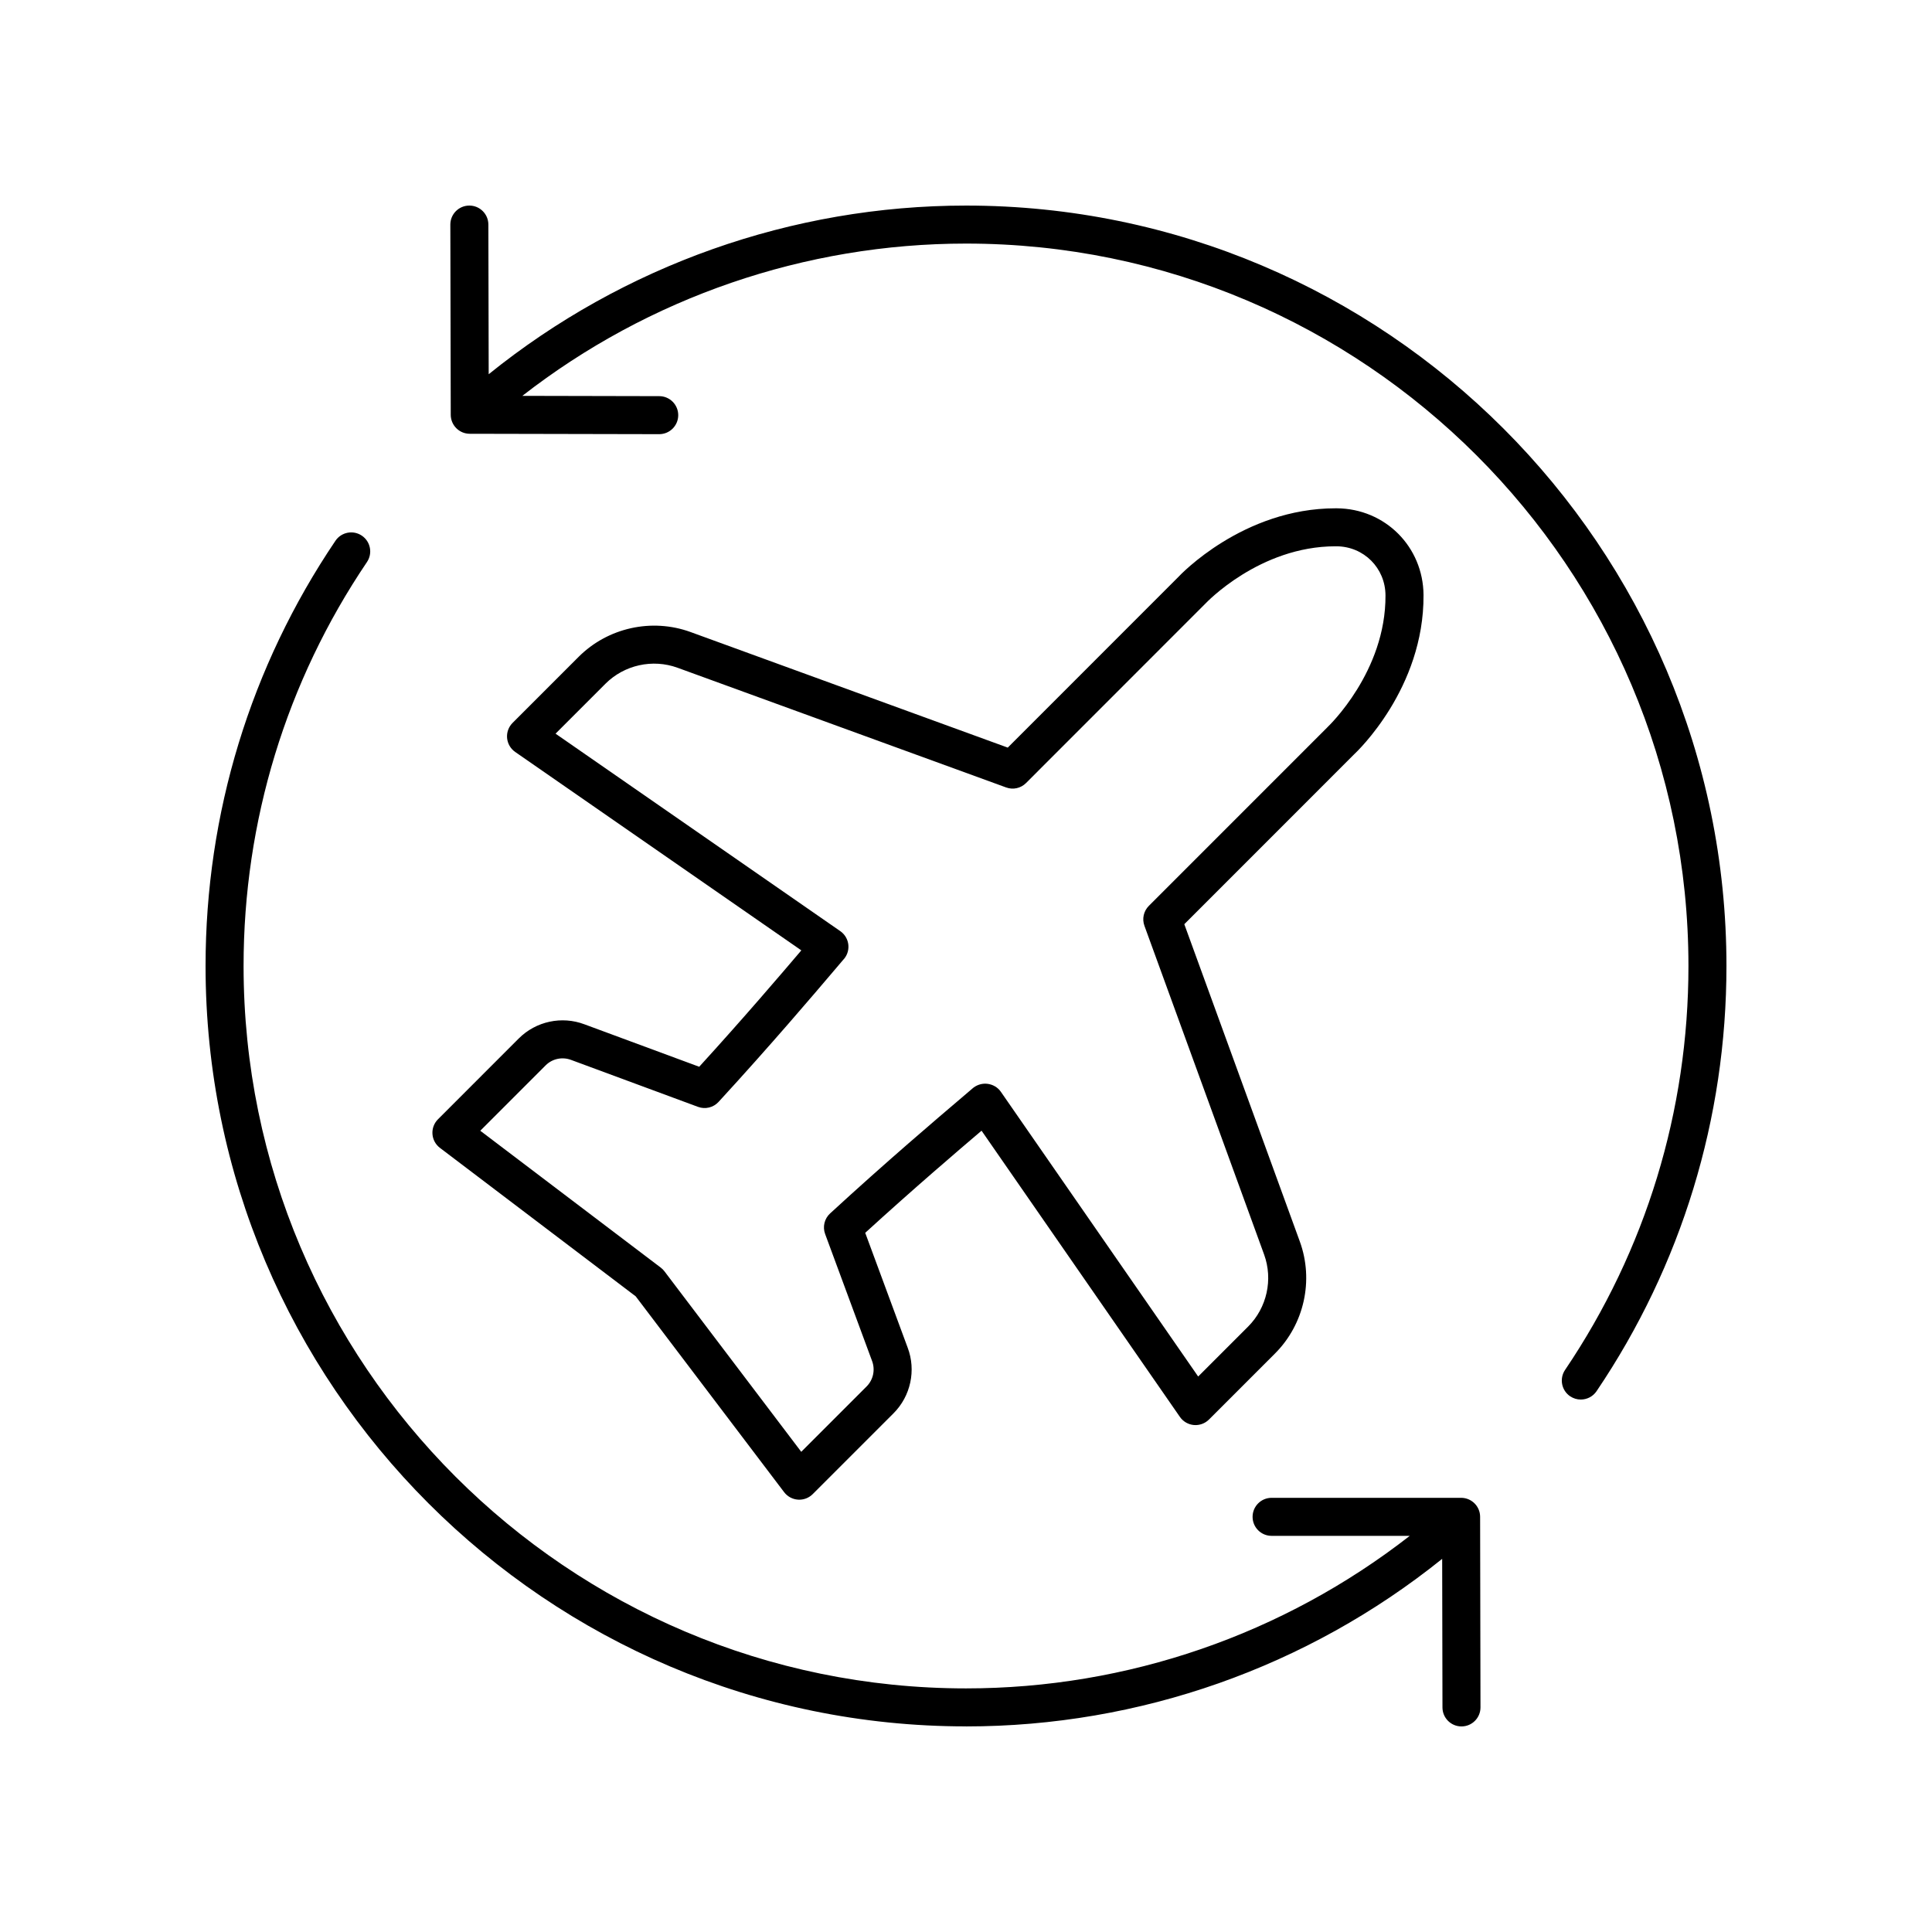
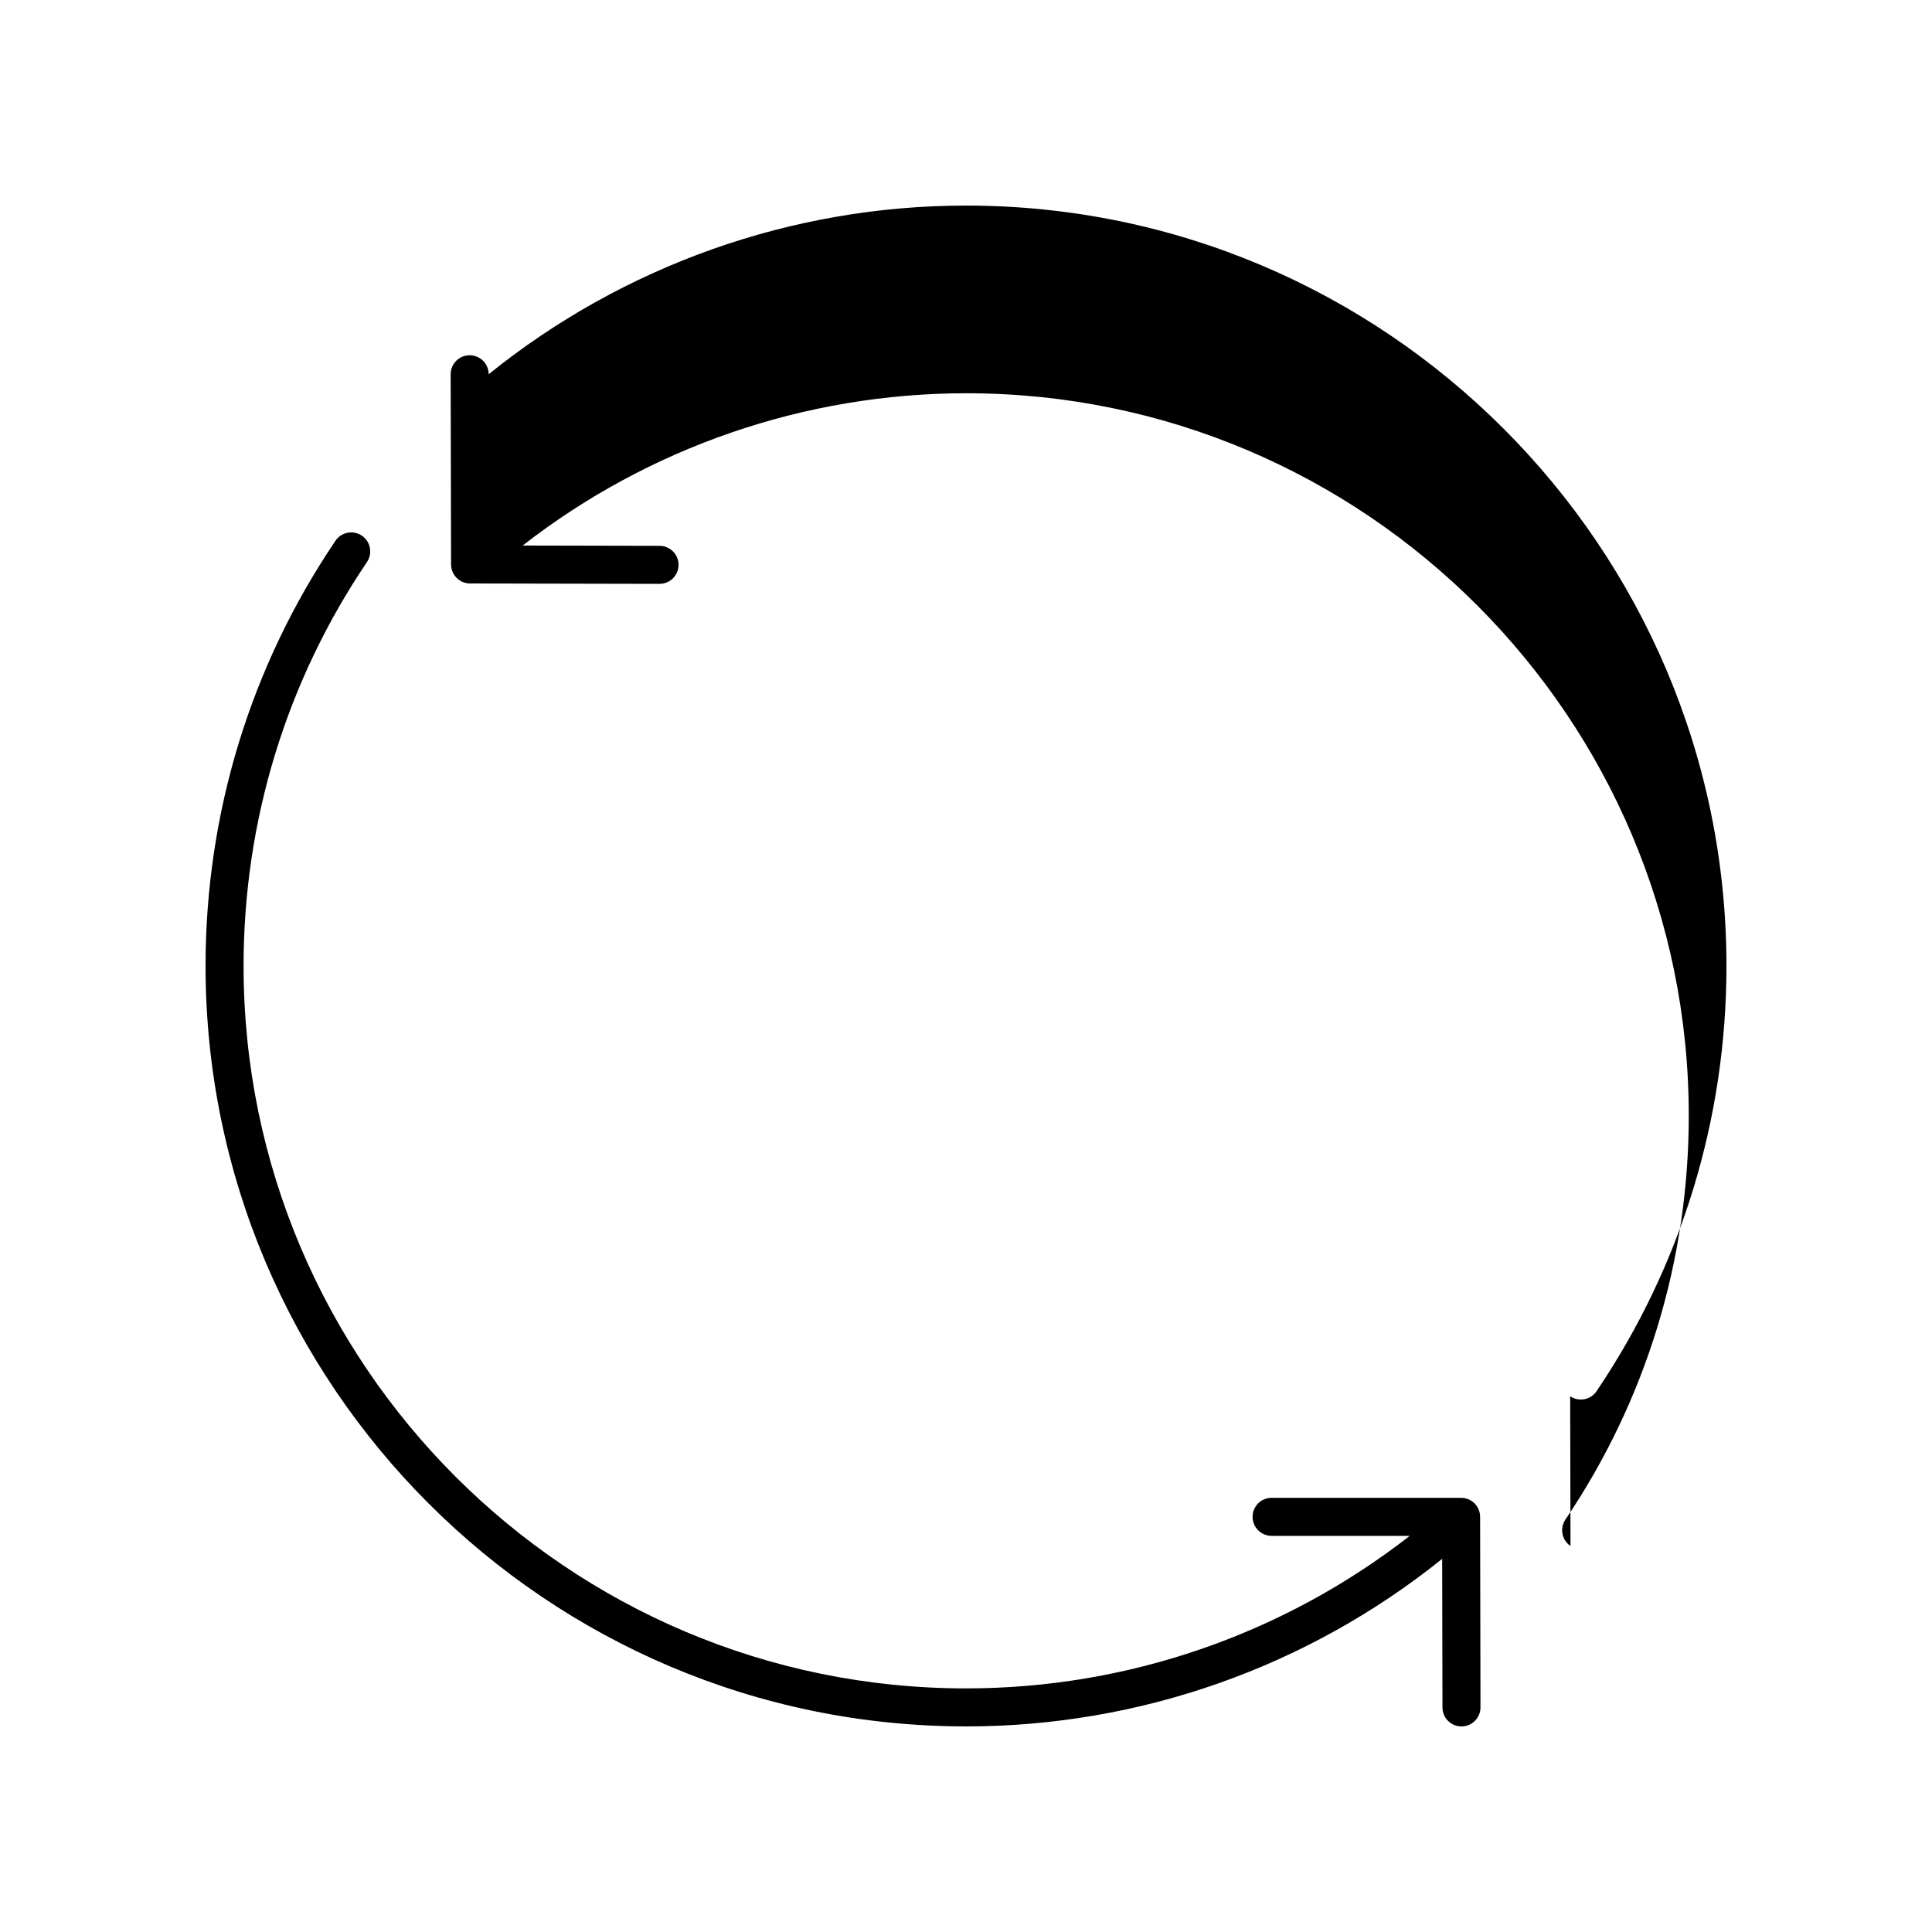
<svg xmlns="http://www.w3.org/2000/svg" fill="#000000" width="800px" height="800px" version="1.1" viewBox="144 144 512 512">
  <g>
-     <path d="m560.11 514.03c0.867 0.582 1.848 0.863 2.816 0.863 1.617 0 3.207-0.777 4.18-2.215 22.52-33.332 34.422-72.297 34.422-112.68 0-111.12-90.402-201.52-201.52-201.52-46.082 0-90.762 15.859-126.5 44.695l-0.086-39.668c-0.008-2.781-2.262-5.027-5.039-5.027h-0.012c-2.781 0.004-5.031 2.266-5.027 5.047l0.109 50.402c0.004 2.773 2.254 5.023 5.027 5.027l50.207 0.105h0.012c2.777 0 5.031-2.25 5.039-5.027 0.004-2.781-2.246-5.043-5.027-5.047l-36.285-0.078c33.496-26.082 74.918-40.355 117.58-40.355 105.56 0 191.45 85.883 191.45 191.45 0 38.367-11.305 75.379-32.695 107.04-1.559 2.305-0.953 5.438 1.352 6.996z" />
+     <path d="m560.11 514.03c0.867 0.582 1.848 0.863 2.816 0.863 1.617 0 3.207-0.777 4.18-2.215 22.52-33.332 34.422-72.297 34.422-112.68 0-111.12-90.402-201.52-201.52-201.52-46.082 0-90.762 15.859-126.5 44.695c-0.008-2.781-2.262-5.027-5.039-5.027h-0.012c-2.781 0.004-5.031 2.266-5.027 5.047l0.109 50.402c0.004 2.773 2.254 5.023 5.027 5.027l50.207 0.105h0.012c2.777 0 5.031-2.25 5.039-5.027 0.004-2.781-2.246-5.043-5.027-5.047l-36.285-0.078c33.496-26.082 74.918-40.355 117.58-40.355 105.56 0 191.45 85.883 191.45 191.45 0 38.367-11.305 75.379-32.695 107.04-1.559 2.305-0.953 5.438 1.352 6.996z" />
    <path d="m400 601.52c46.059 0 90.492-15.711 126.19-44.41l0.078 39.383c0.004 2.777 2.258 5.027 5.035 5.027h0.012c2.781-0.004 5.031-2.266 5.027-5.047l-0.098-50.508c-0.004-2.781-2.258-5.027-5.039-5.027h-50.219c-2.781 0-5.039 2.254-5.039 5.039 0 2.781 2.254 5.039 5.039 5.039h36.613c-33.52 26.121-74.812 40.426-117.6 40.426-105.56 0-191.45-85.883-191.45-191.45 0-38.367 11.305-75.379 32.695-107.04 1.559-2.309 0.953-5.438-1.352-6.996-2.309-1.559-5.441-0.949-6.996 1.352-22.523 33.336-34.422 72.297-34.422 112.68 0 111.12 90.402 201.52 201.52 201.52z" />
-     <path d="m521.25 301.71c-0.078-12.82-10.18-22.926-22.996-23.004h-0.316c-24.52 0-41.18 17.656-41.746 18.277l-45.125 45.141-84.062-30.629c-10.281-3.742-21.926-1.16-29.664 6.574l-17.5 17.504c-1.055 1.055-1.59 2.527-1.457 4.012 0.137 1.488 0.922 2.84 2.148 3.691l75.828 52.582c-5.125 6.031-15.277 17.926-27.062 30.844l-30.391-11.242c-6.031-2.285-12.867-0.812-17.43 3.746l-21.406 21.414c-1.031 1.031-1.566 2.457-1.465 3.906 0.098 1.453 0.82 2.789 1.984 3.672l51.879 39.344 39.332 51.895c0.879 1.16 2.219 1.883 3.672 1.984 0.117 0.008 0.23 0.012 0.344 0.012 1.332 0 2.613-0.527 3.562-1.477l21.41-21.41c4.559-4.562 6.027-11.406 3.758-17.395l-11.254-30.441c12.91-11.785 24.797-21.938 30.832-27.066l52.566 75.852c0.852 1.227 2.203 2.012 3.691 2.148 1.488 0.129 2.957-0.402 4.012-1.457l17.504-17.504c7.734-7.742 10.316-19.387 6.57-29.672l-30.613-84.09 44.988-45.004c0.758-0.707 18.559-17.508 18.406-42.207zm-25.395 34.945-47.395 47.406c-1.387 1.387-1.844 3.445-1.172 5.285l31.711 87.105c2.41 6.621 0.75 14.117-4.231 19.102l-13.238 13.238-52.305-75.477c-0.828-1.195-2.168-1.945-3.617-2.102-1.434-0.16-2.926 0.344-4 1.332-0.297 0.273-1.297 1.117-2.859 2.445-5.949 5.055-19.883 16.891-34.766 30.586-1.504 1.383-2.023 3.539-1.312 5.453l12.441 33.652c0.879 2.332 0.312 4.977-1.449 6.742l-17.32 17.324-36.262-47.844c-0.277-0.367-0.605-0.695-0.973-0.973l-47.828-36.27 17.32-17.328c1.762-1.762 4.406-2.332 6.773-1.434l33.605 12.43c1.918 0.715 4.07 0.191 5.453-1.316 13.688-14.883 25.52-28.816 30.574-34.766 1.332-1.566 2.176-2.57 2.367-2.785 1.055-1.055 1.59-2.527 1.457-4.012-0.133-1.488-0.922-2.84-2.148-3.691l-75.453-52.328 13.234-13.238c4.981-4.977 12.477-6.637 19.09-4.234l87.082 31.723c1.844 0.68 3.902 0.215 5.285-1.172l47.527-47.547c0.141-0.148 14.316-15.188 34.492-15.188h0.25c7.238 0.043 12.941 5.75 12.984 12.992 0.125 20.176-15.039 34.621-15.32 34.887z" />
  </g>
</svg>